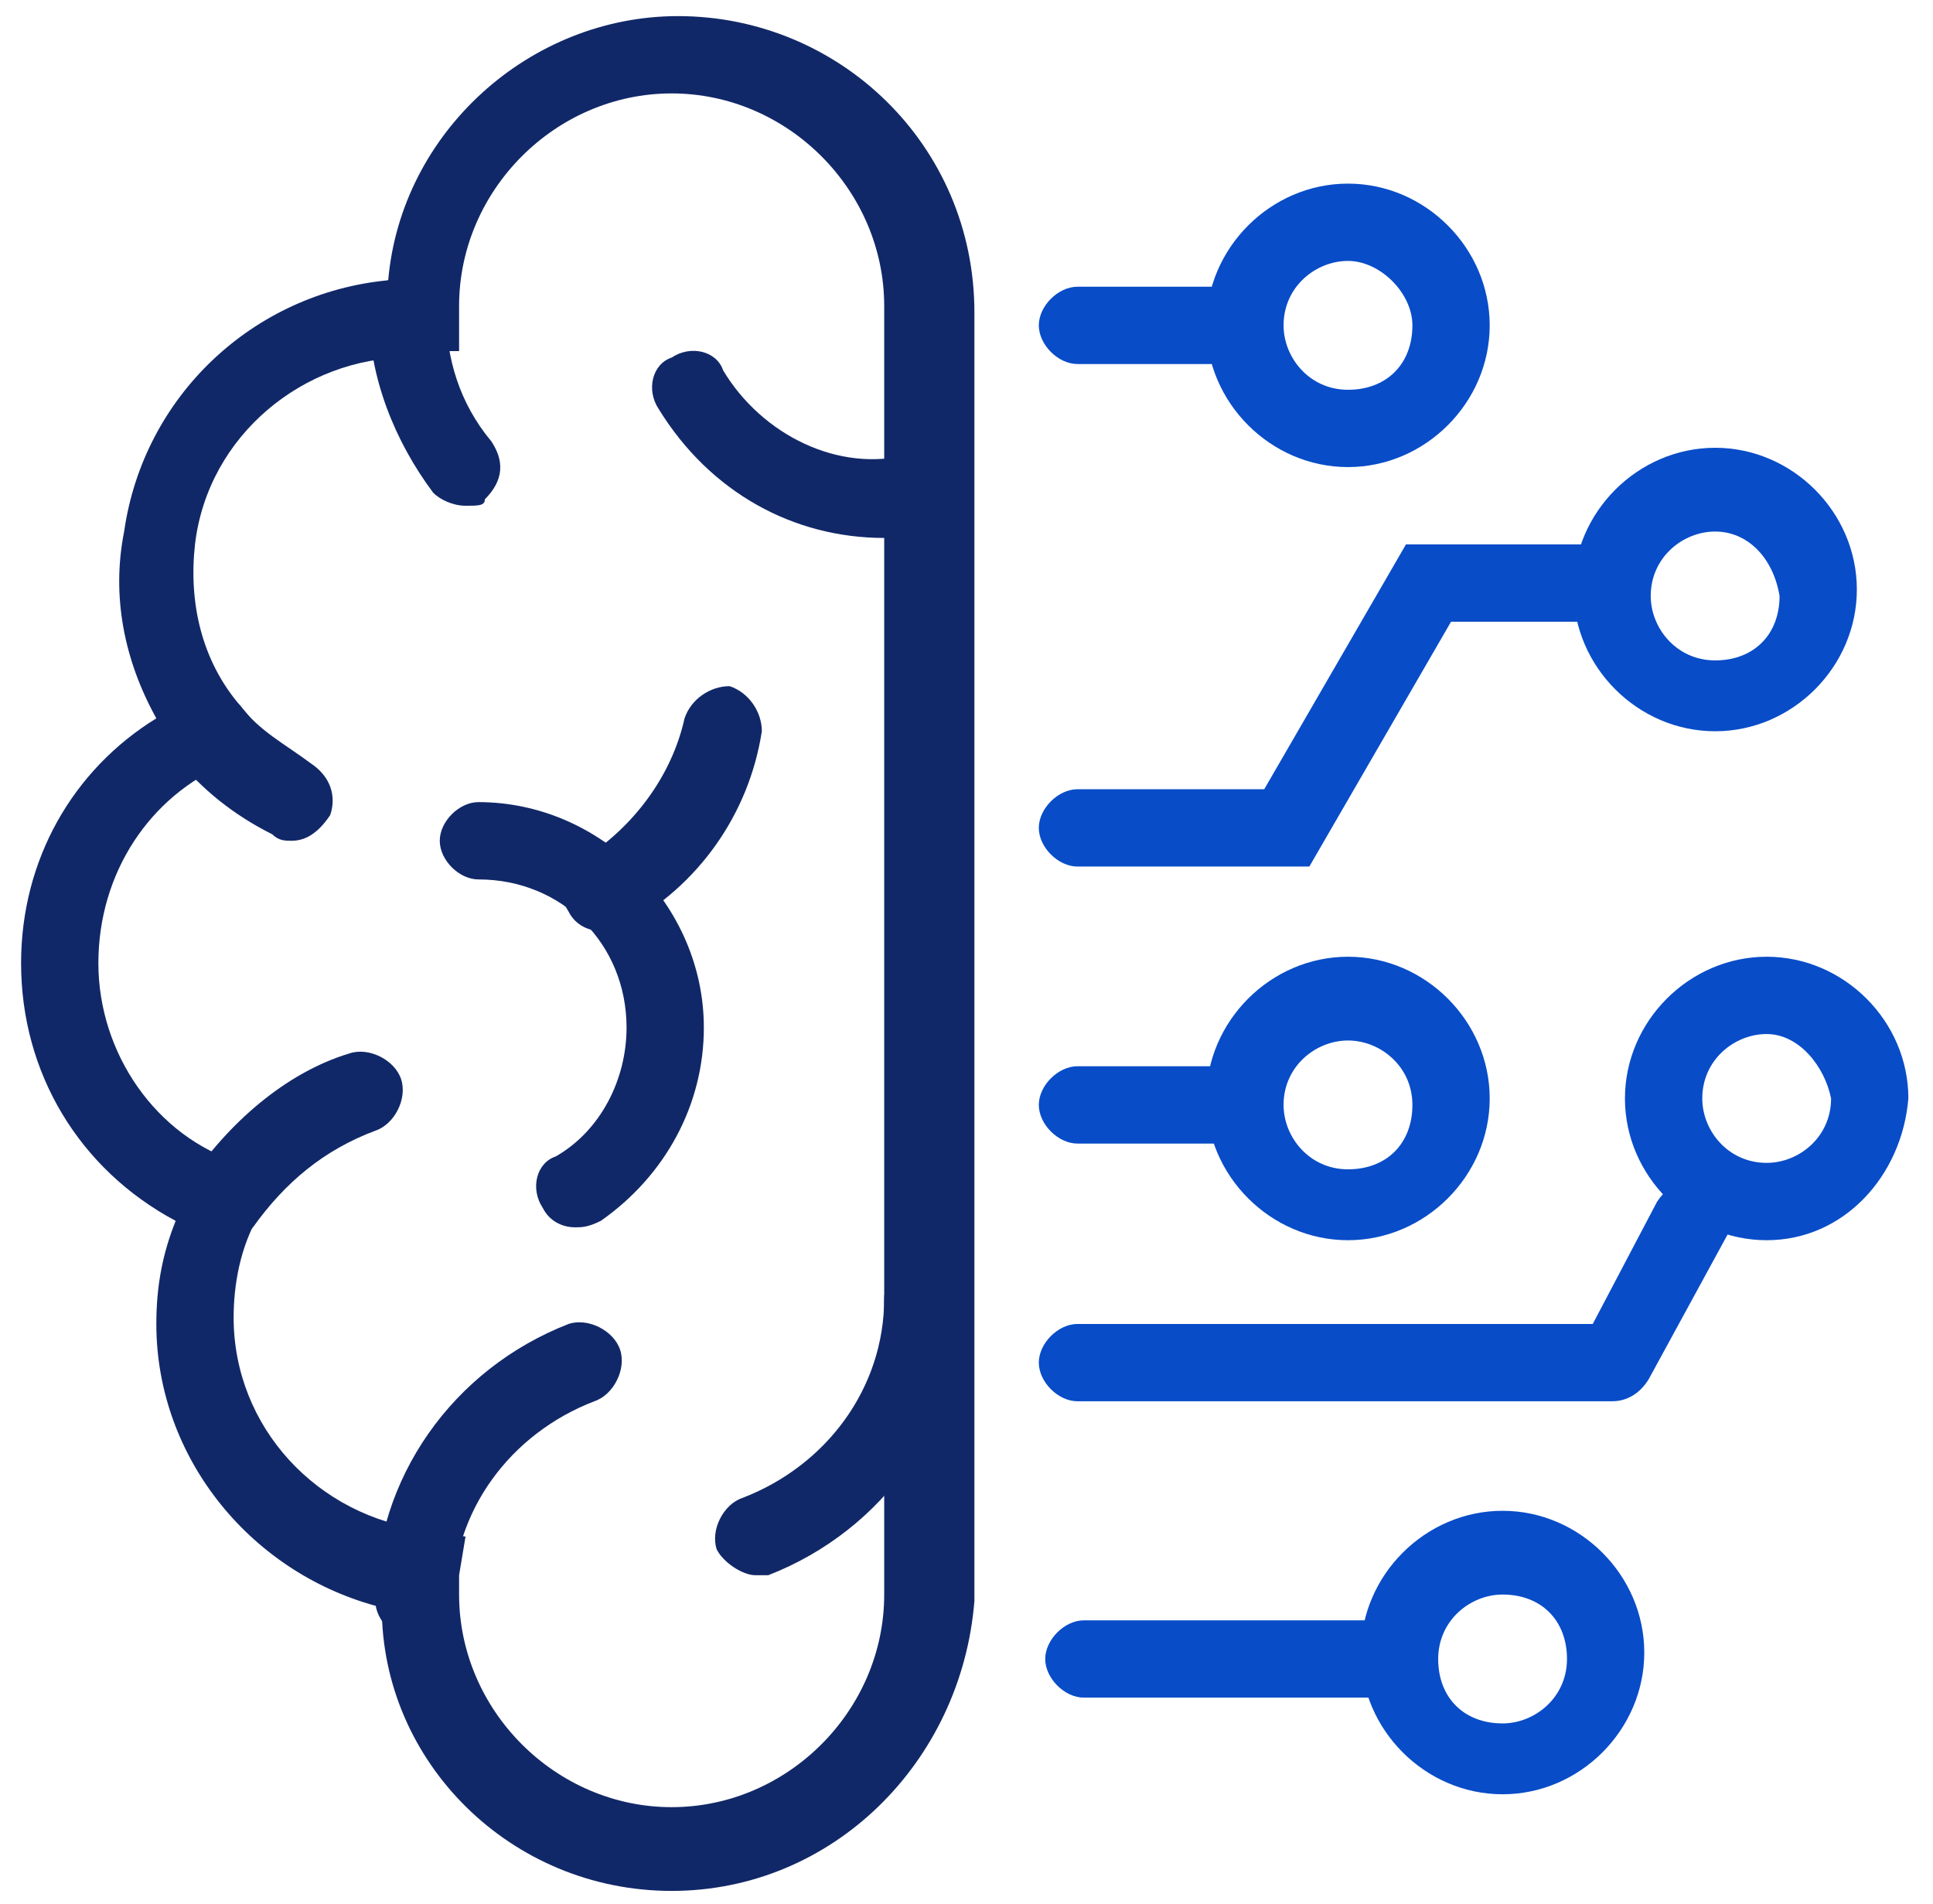
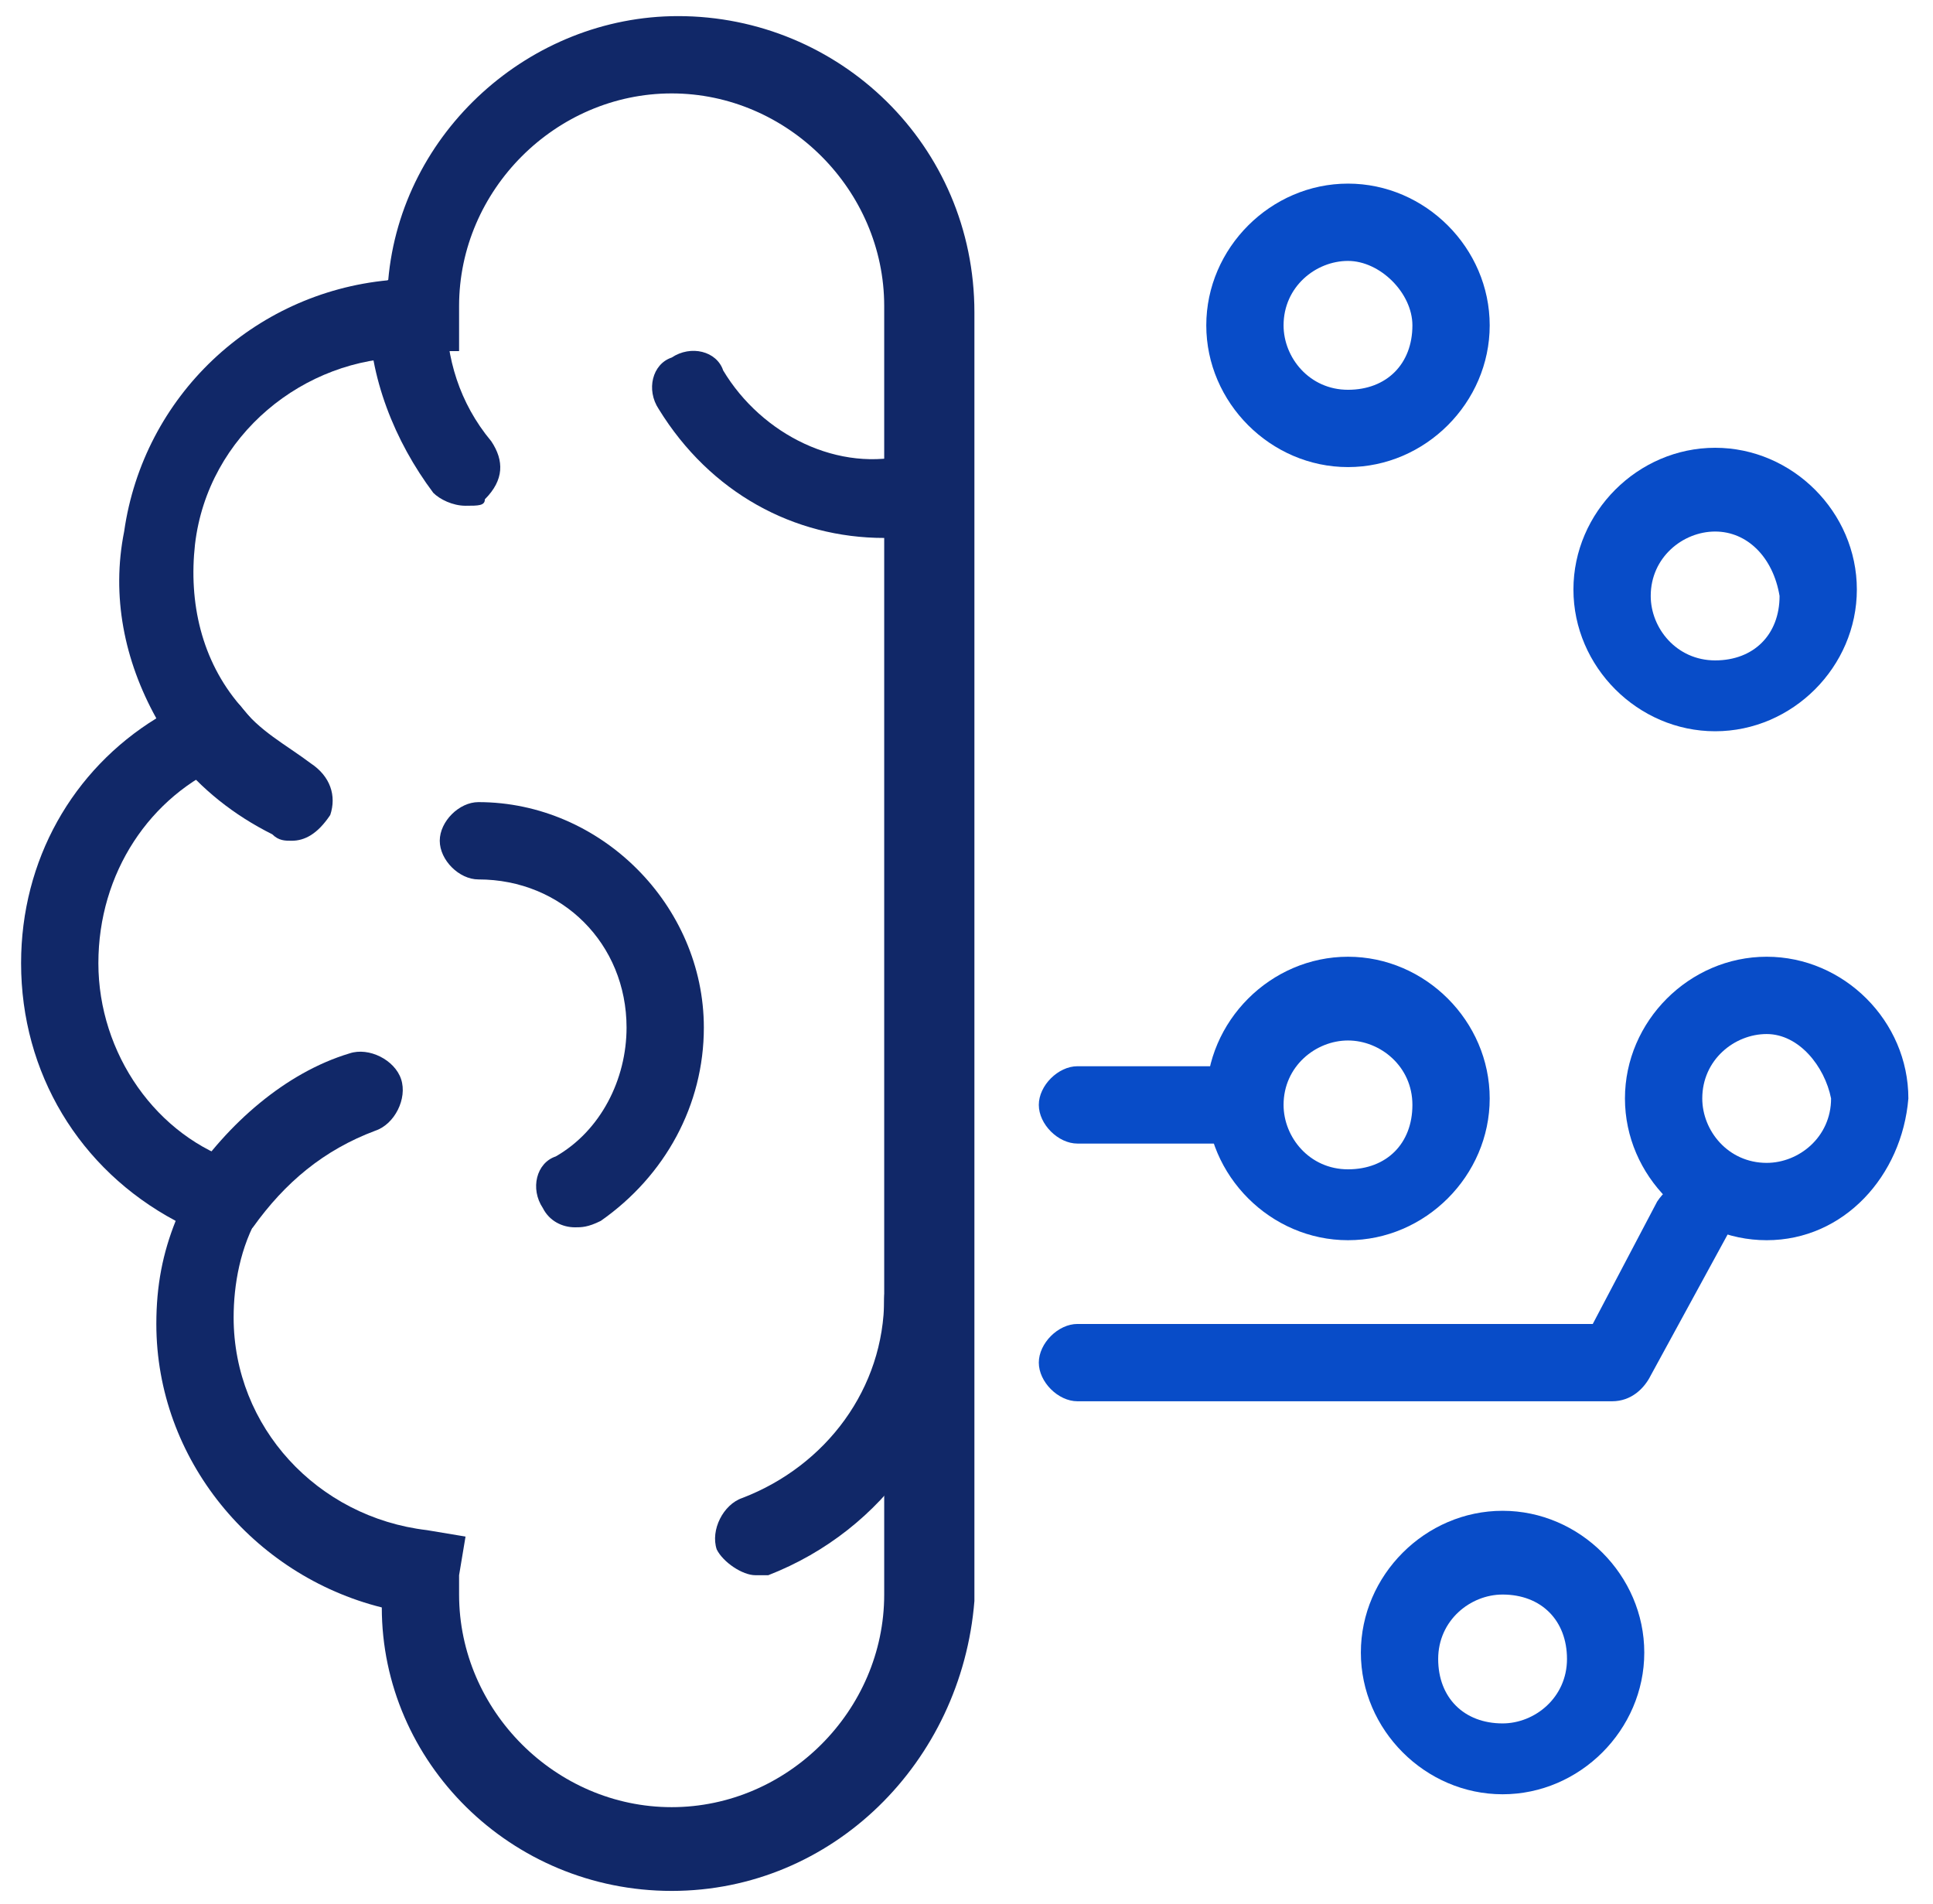
<svg xmlns="http://www.w3.org/2000/svg" width="66" height="65" viewBox="0 0 66 65" fill="none">
  <path d="M9.956 28.701C9.737 28.701 9.516 28.701 9.297 28.481C7.977 27.821 6.877 26.941 5.998 25.842C5.558 25.182 5.558 24.522 6.218 23.862C6.878 23.422 7.537 23.422 8.197 24.082C8.857 24.962 9.737 25.402 10.616 26.062C11.276 26.501 11.496 27.161 11.276 27.821C10.836 28.481 10.396 28.701 9.956 28.701Z" fill="#112868" />
  <path d="M7.538 42.337C7.318 42.337 7.098 42.337 6.878 42.117C6.218 41.677 5.998 41.017 6.438 40.358C7.758 38.378 9.737 36.619 11.936 35.959C12.596 35.739 13.476 36.179 13.695 36.839C13.915 37.499 13.476 38.378 12.816 38.598C11.056 39.258 9.737 40.358 8.637 41.897C8.417 42.117 7.978 42.337 7.538 42.337Z" fill="#112868" />
  <path d="M15.895 17.265C15.455 17.265 15.015 17.045 14.795 16.825C13.475 15.065 12.596 12.866 12.596 10.667C12.596 10.007 13.256 9.347 13.915 9.347C14.575 9.347 15.235 10.007 15.235 10.667C15.235 12.206 15.675 13.746 16.775 15.065C17.215 15.725 17.214 16.385 16.555 17.045C16.555 17.265 16.334 17.265 15.895 17.265Z" fill="#112868" />
-   <path d="M14.136 55.973C13.476 55.973 12.816 55.313 12.816 54.653C12.816 50.474 15.455 46.735 19.414 45.196C20.073 44.976 20.953 45.416 21.173 46.076C21.393 46.736 20.953 47.615 20.293 47.835C17.434 48.935 15.455 51.574 15.455 54.653C15.455 55.313 14.795 55.973 14.136 55.973Z" fill="#112868" />
  <path d="M25.791 53.773C25.351 53.773 24.692 53.333 24.472 52.894C24.252 52.234 24.692 51.354 25.352 51.134C28.211 50.035 30.19 47.395 30.19 44.316C30.19 43.657 30.85 42.997 31.51 42.997C32.169 42.997 32.83 43.657 32.83 44.316C32.83 48.495 30.19 52.234 26.232 53.773C26.012 53.773 25.791 53.773 25.791 53.773Z" fill="#112868" />
  <path d="M30.19 18.364C27.111 18.364 24.252 16.825 22.492 13.965C22.053 13.306 22.273 12.426 22.933 12.206C23.593 11.766 24.472 11.986 24.692 12.646C26.011 14.845 28.651 16.165 31.07 15.505C31.73 15.285 32.39 15.945 32.61 16.605C32.83 17.264 32.17 17.924 31.51 18.144C31.29 18.364 30.63 18.364 30.19 18.364Z" fill="#112868" />
-   <path d="M20.514 31.78C20.074 31.78 19.634 31.56 19.414 31.12C18.974 30.461 19.194 29.581 19.854 29.361C21.613 28.261 22.933 26.502 23.373 24.523C23.593 23.863 24.252 23.423 24.912 23.423C25.572 23.643 26.012 24.302 26.012 24.962C25.572 27.821 23.812 30.241 21.393 31.56C21.173 31.78 20.733 31.78 20.514 31.78Z" fill="#112868" />
  <path d="M22.933 64.55C17.434 64.55 13.036 60.151 13.036 54.873C8.637 53.773 5.338 49.814 5.338 45.196C5.338 43.876 5.558 42.776 5.998 41.677C2.699 39.917 0.72 36.618 0.72 32.88C0.72 29.361 2.479 26.282 5.338 24.522C4.239 22.543 3.799 20.344 4.239 18.144C4.898 13.526 8.637 10.007 13.255 9.567C13.695 4.509 18.094 0.55 23.152 0.55C28.651 0.55 33.27 4.948 33.27 10.667V54.653C32.83 60.151 28.431 64.55 22.933 64.55ZM13.915 12.206C10.396 12.206 7.097 14.845 6.658 18.584C6.438 20.564 6.877 22.543 8.197 24.082L9.297 25.402L7.757 26.062C5.118 27.162 3.359 29.801 3.359 32.88C3.359 35.959 5.338 38.818 8.197 39.697L9.737 40.138L8.857 41.457C8.197 42.557 7.977 43.876 7.977 44.976C7.977 48.715 10.836 51.794 14.575 52.234L15.895 52.454L15.675 53.773C15.675 53.993 15.675 54.213 15.675 54.433C15.675 58.392 18.974 61.691 22.933 61.691C26.892 61.691 30.19 58.392 30.19 54.433V10.447C30.19 6.488 26.892 3.189 22.933 3.189C18.974 3.189 15.675 6.488 15.675 10.447V10.667V11.986H14.355C13.915 12.206 13.915 12.206 13.915 12.206Z" fill="#112868" />
  <path d="M19.634 41.897C19.194 41.897 18.754 41.678 18.534 41.238C18.094 40.578 18.314 39.698 18.974 39.478C20.514 38.598 21.393 36.839 21.393 35.079C21.393 32.22 19.194 30.021 16.335 30.021C15.675 30.021 15.015 29.361 15.015 28.701C15.015 28.042 15.675 27.382 16.335 27.382C20.514 27.382 24.032 30.901 24.032 35.079C24.032 37.719 22.713 40.138 20.513 41.677C20.073 41.897 19.854 41.897 19.634 41.897Z" fill="#112868" />
  <path d="M55.042 47.835H36.788C36.128 47.835 35.469 47.175 35.469 46.516C35.469 45.856 36.128 45.196 36.788 45.196H54.383L56.582 41.017C57.022 40.358 57.682 40.137 58.342 40.357C59.001 40.797 59.221 41.457 59.001 42.117L56.362 46.955C56.142 47.395 55.702 47.835 55.042 47.835Z" fill="#084CC8" />
  <path d="M60.321 42.337C57.682 42.337 55.482 40.137 55.482 37.498C55.482 34.859 57.682 32.66 60.321 32.66C62.96 32.66 65.159 34.859 65.159 37.498C64.94 40.137 62.96 42.337 60.321 42.337ZM60.321 35.299C59.221 35.299 58.122 36.178 58.122 37.498C58.122 38.598 59.002 39.697 60.321 39.697C61.421 39.697 62.52 38.818 62.52 37.498C62.3 36.398 61.421 35.299 60.321 35.299Z" fill="#084CC8" />
  <path d="M41.627 39.038H36.788C36.128 39.038 35.469 38.378 35.469 37.718C35.469 37.058 36.128 36.398 36.788 36.398H41.627C42.287 36.398 42.946 37.058 42.946 37.718C42.946 38.378 42.507 39.038 41.627 39.038Z" fill="#084CC8" />
  <path d="M46.026 15.945C43.386 15.945 41.187 13.746 41.187 11.107C41.187 8.467 43.386 6.268 46.026 6.268C48.665 6.268 50.864 8.467 50.864 11.107C50.864 13.746 48.665 15.945 46.026 15.945ZM46.026 8.907C44.926 8.907 43.826 9.787 43.826 11.107C43.826 12.206 44.706 13.306 46.026 13.306C47.345 13.306 48.225 12.426 48.225 11.107C48.225 10.007 47.125 8.907 46.026 8.907Z" fill="#084CC8" />
-   <path d="M41.627 12.427H36.788C36.128 12.427 35.469 11.767 35.469 11.107C35.469 10.447 36.128 9.788 36.788 9.788H41.627C42.287 9.788 42.946 10.447 42.946 11.107C42.946 11.767 42.507 12.427 41.627 12.427Z" fill="#084CC8" />
  <path d="M51.304 61.251C48.665 61.251 46.465 59.052 46.465 56.413C46.465 53.774 48.665 51.574 51.304 51.574C53.943 51.574 56.142 53.774 56.142 56.413C56.142 59.052 53.943 61.251 51.304 61.251ZM51.304 54.433C50.204 54.433 49.105 55.313 49.105 56.633C49.105 57.952 49.984 58.832 51.304 58.832C52.403 58.832 53.503 57.952 53.503 56.633C53.503 55.313 52.623 54.433 51.304 54.433Z" fill="#084CC8" />
-   <path d="M47.125 57.952H37.008C36.348 57.952 35.688 57.292 35.688 56.633C35.688 55.973 36.348 55.313 37.008 55.313H47.125C47.785 55.313 48.444 55.973 48.444 56.633C48.444 57.292 47.785 57.952 47.125 57.952Z" fill="#084CC8" />
-   <path d="M44.706 29.581H36.788C36.128 29.581 35.469 28.921 35.469 28.262C35.469 27.602 36.128 26.942 36.788 26.942H43.166L48.005 18.584H54.163C54.823 18.584 55.482 19.244 55.482 19.904C55.482 20.564 54.823 21.224 54.163 21.224H49.544L44.706 29.581Z" fill="#084CC8" />
  <path d="M58.562 24.963C55.922 24.963 53.723 22.764 53.723 20.124C53.723 17.485 55.922 15.286 58.562 15.286C61.201 15.286 63.4 17.485 63.4 20.124C63.4 22.764 61.201 24.963 58.562 24.963ZM58.562 18.145C57.462 18.145 56.362 19.025 56.362 20.344C56.362 21.444 57.242 22.544 58.562 22.544C59.881 22.544 60.761 21.664 60.761 20.344C60.541 19.025 59.661 18.145 58.562 18.145Z" fill="#084CC8" />
  <path d="M46.026 42.337C43.386 42.337 41.187 40.137 41.187 37.498C41.187 34.859 43.386 32.66 46.026 32.66C48.665 32.66 50.864 34.859 50.864 37.498C50.864 40.137 48.665 42.337 46.026 42.337ZM46.026 35.519C44.926 35.519 43.826 36.399 43.826 37.718C43.826 38.818 44.706 39.917 46.026 39.917C47.345 39.917 48.225 39.038 48.225 37.718C48.225 36.399 47.125 35.519 46.026 35.519Z" fill="#084CC8" />
</svg>